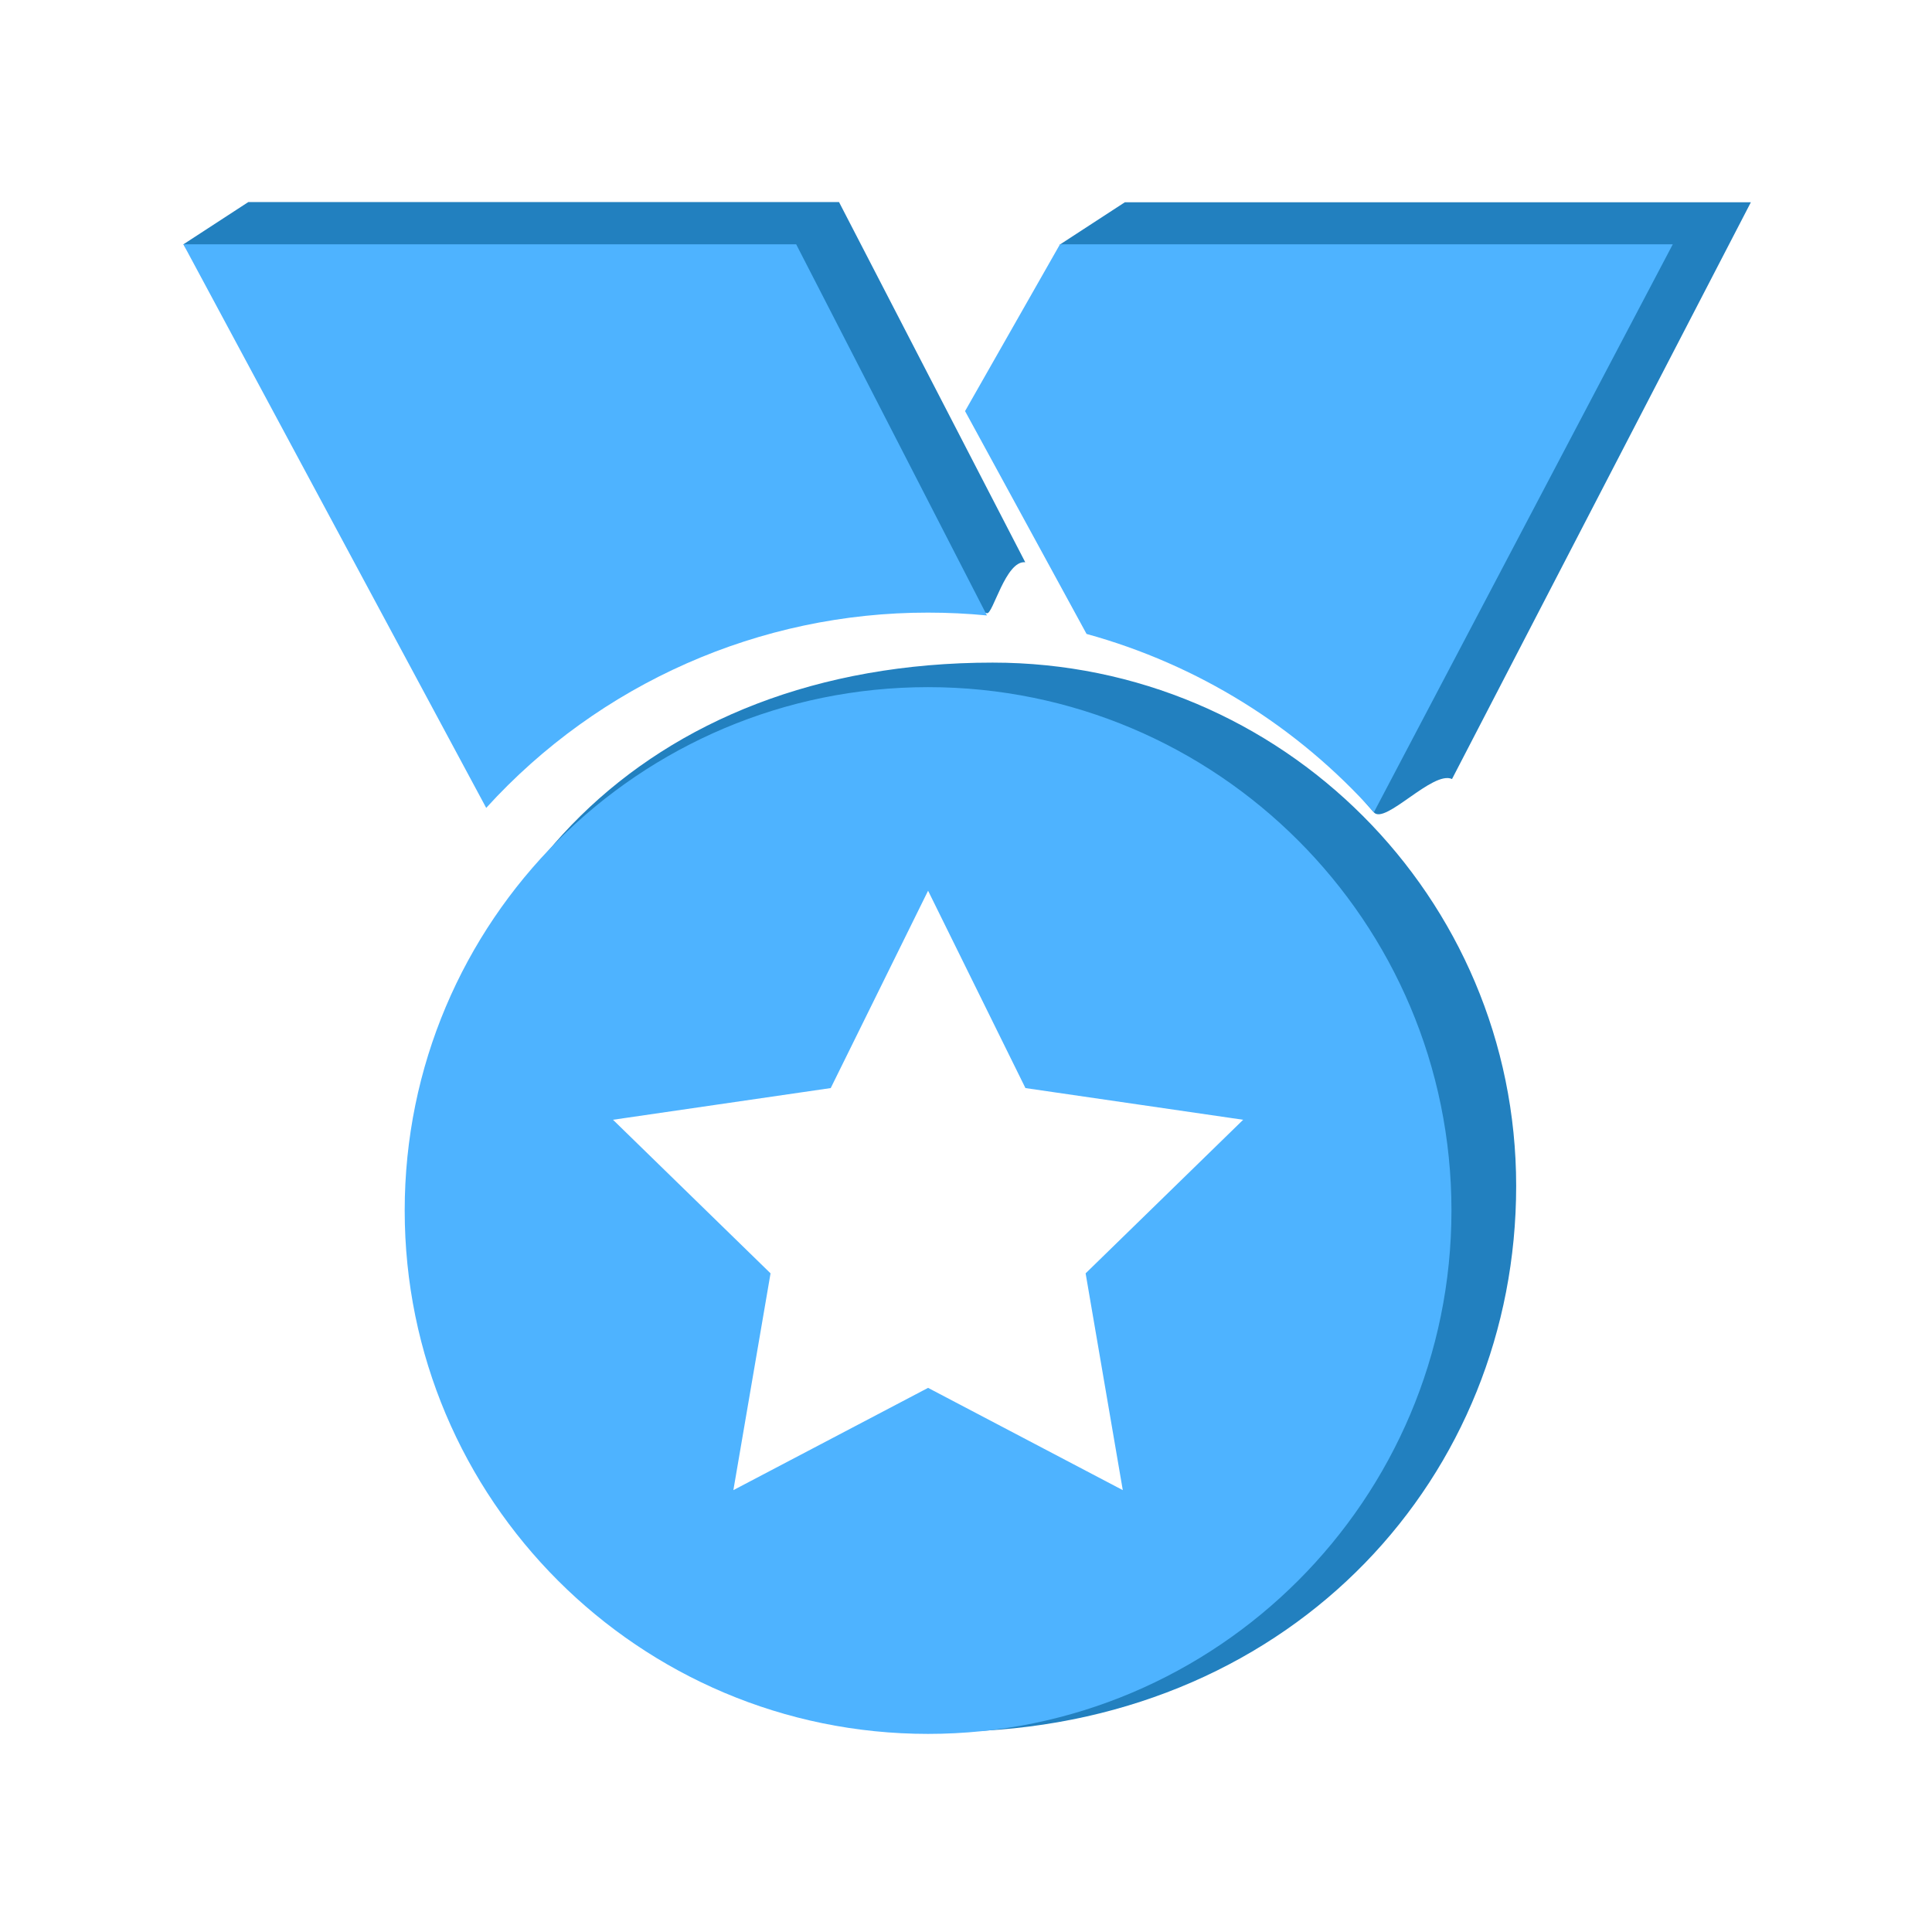
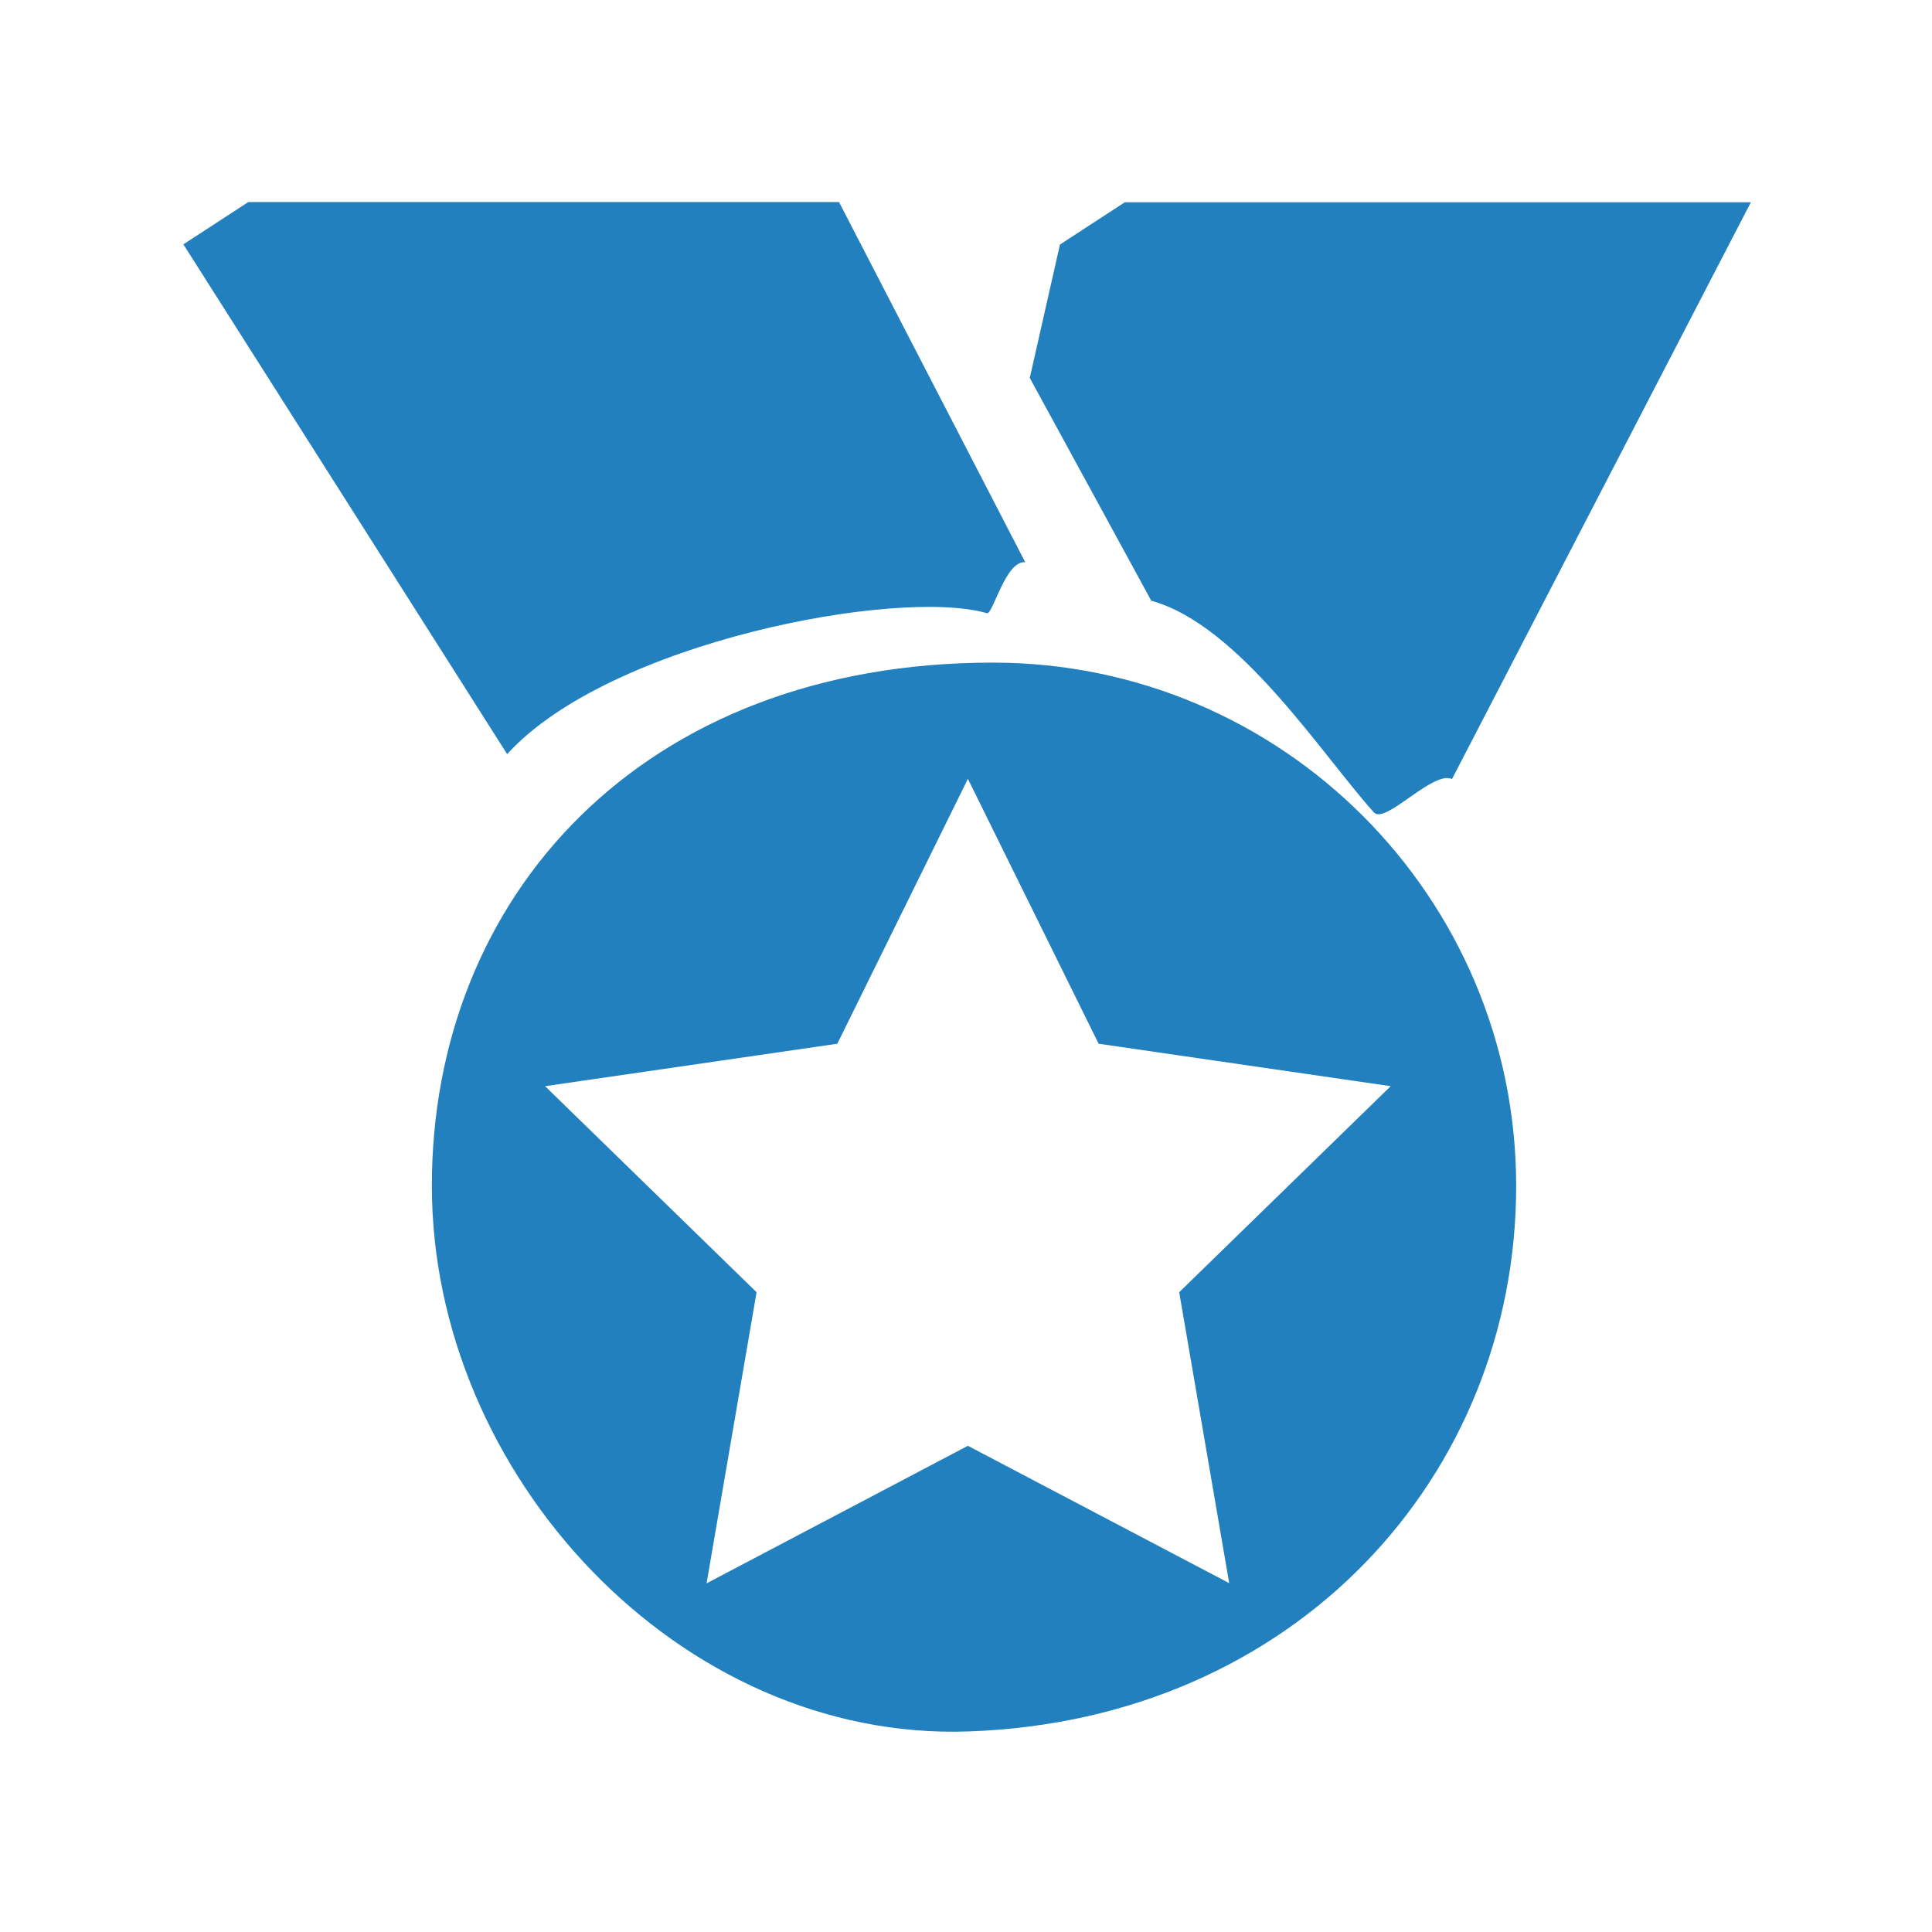
<svg xmlns="http://www.w3.org/2000/svg" t="1737469075654" class="icon" viewBox="0 0 1024 1024" version="1.1" p-id="27838" width="32" height="32">
  <path d="M769.6 412.9c-10.1-4.7-35.4 24.3-41.4 17.7-27.8-30.9-71.3-99.3-118-112.2l-64.4-118.1 16-70.7 34.4-22.4H928L769.6 412.9zM523.1 325c-47-13.6-200.1 15.1-254.3 74.7L97.2 129.5l34.4-22.4h313.1L543.4 298c-10.4-1.1-17.2 27.9-20.3 27z m3.1 26.2c153.2 0 277.4 124.2 277.4 277.4S686.9 911.7 513.3 917.7c-153.1 5.3-284.4-136-284.4-289.1-0.1-153.2 111.1-277.4 297.3-277.4z m-151.7 488L513 766.3l138.5 72.8L625 684.9l112.1-109.2-154.8-22.5L513 412.8l-69.2 140.4-154.9 22.5L401 684.9l-26.5 154.3z m48.6-67" fill="#2280BF" p-id="27839" />
-   <path d="M728.2 430.5c-40.6-45.5-93.5-78.3-152.3-94.5l-64.4-118.1 50.3-88.4h324.8l-158.4 301zM491.9 324.7c-89.2-0.1-174.2 37.5-234.2 103.5L97.2 129.5H422l101.1 196.7c-10.4-1-20.8-1.5-31.2-1.5z m0 39.5c153.2 0 277.4 124.2 277.4 277.4S645.1 919 491.9 919 214.5 794.8 214.5 641.6c0-153.3 124.2-277.4 277.4-277.4zM388.7 789.8l103.2-54.2 103.2 54.2-19.7-114.9 83.5-81.4-115.4-16.8-51.6-104.6-51.6 104.6-115.4 16.8 83.5 81.4-19.7 114.9z m0 0" fill="#4EB3FF" p-id="27840" />
</svg>